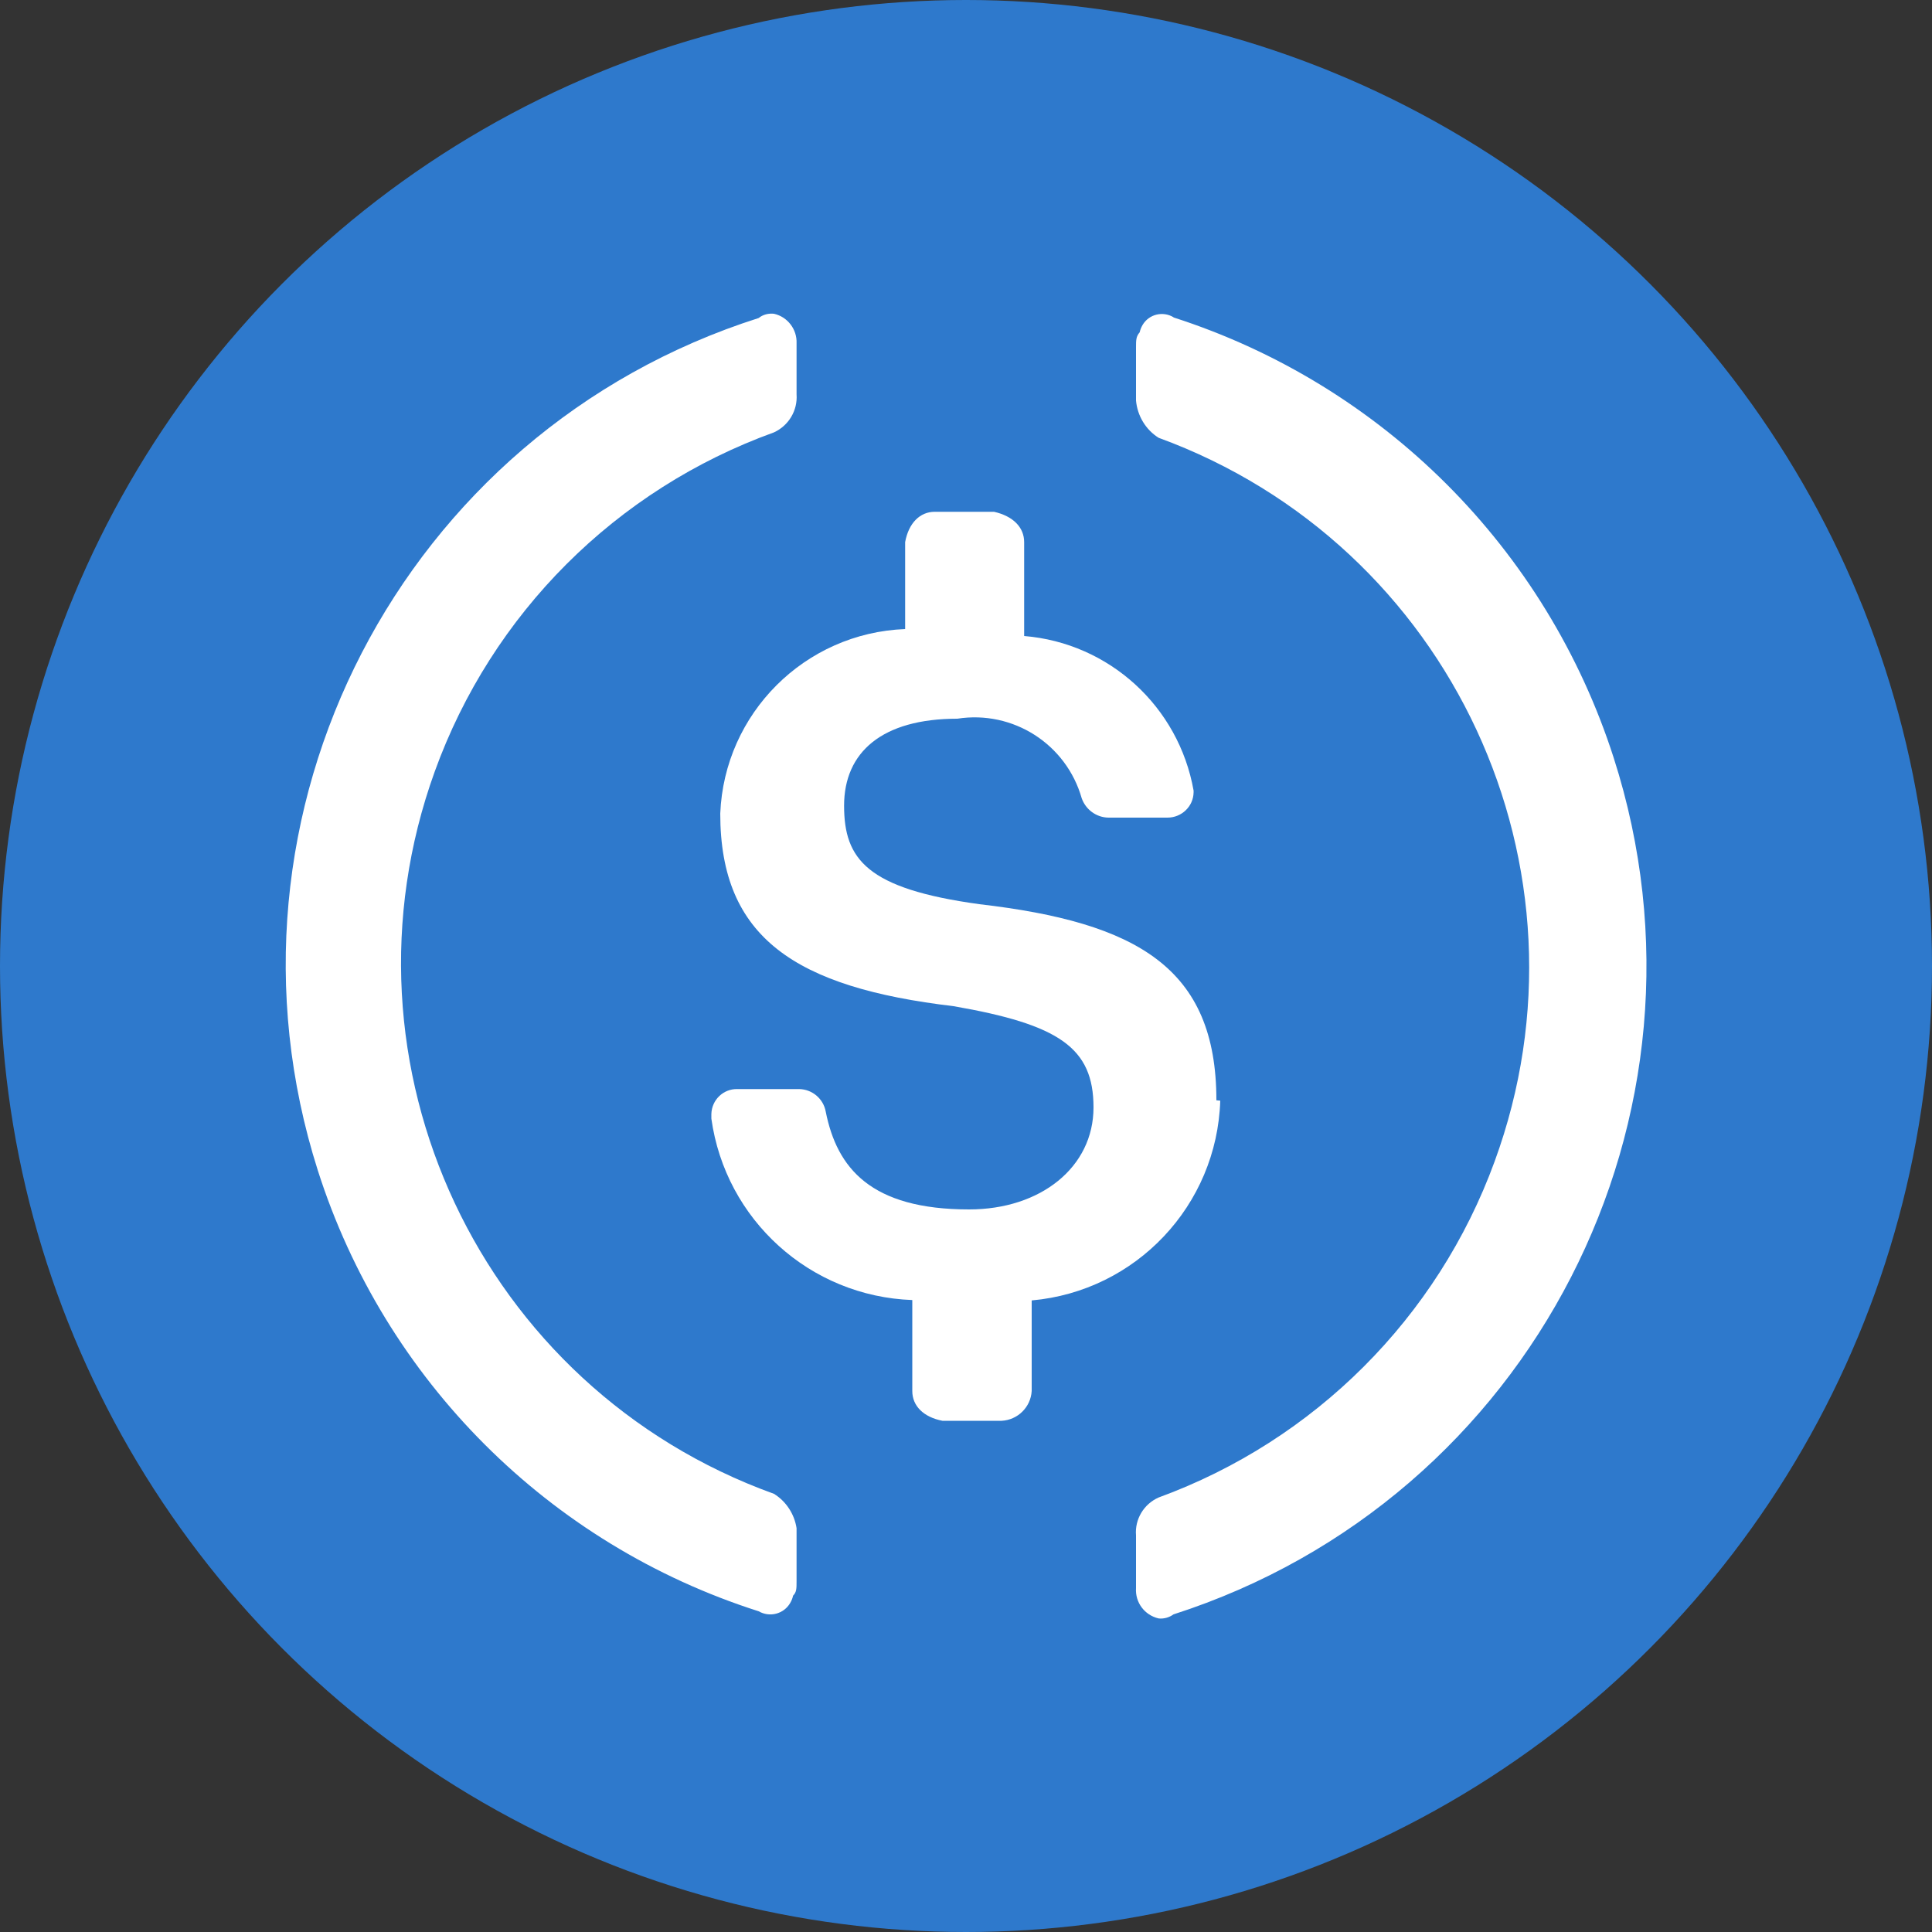
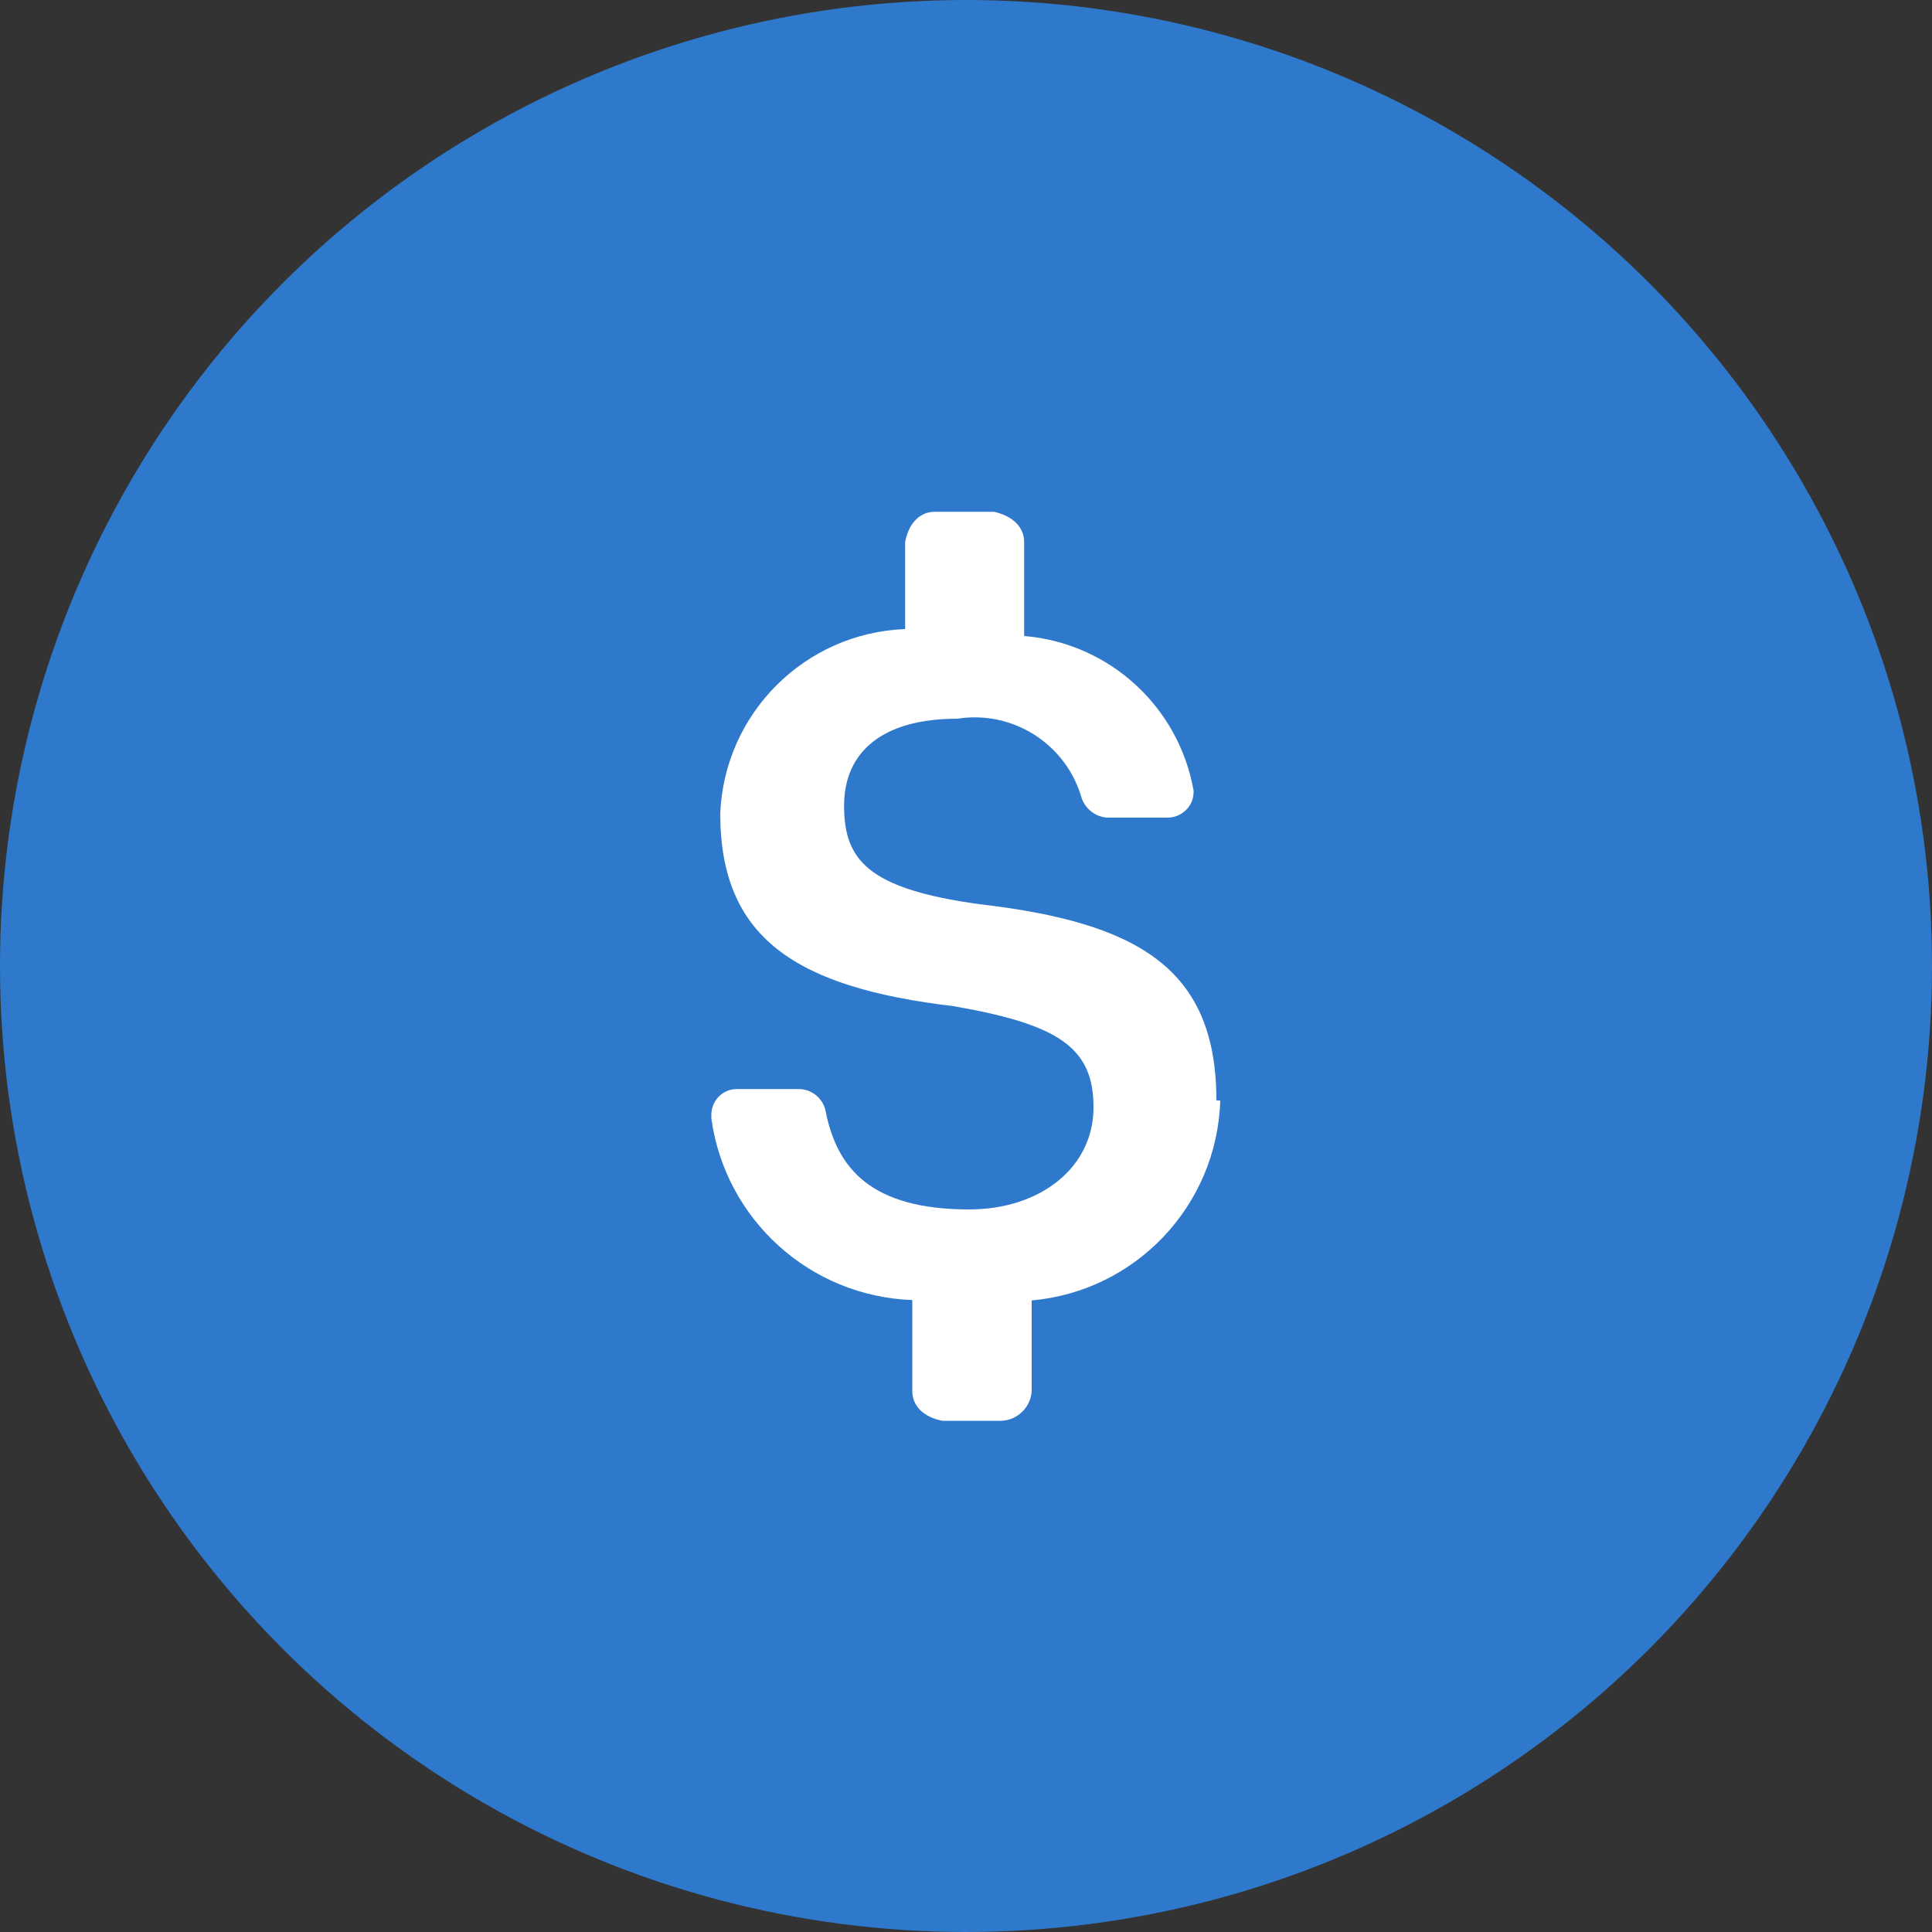
<svg xmlns="http://www.w3.org/2000/svg" id="Layer_2" data-name="Layer 2" viewBox="0 0 100 100">
  <rect x="0" y="0" width="100" height="100" fill="#333333" stroke="none" />
  <defs>
    <style>
      .cls-1 {
        fill: #fff;
      }

      .cls-2 {
        fill: #2e79cc;
      }
    </style>
  </defs>
  <g id="Layer_1-2" data-name="Layer 1">
    <g id="Layer_2-2" data-name="Layer 2">
      <g id="Flat_Color" data-name="Flat Color">
        <g id="USD_Coin_USDC_" data-name="USD Coin USDC ">
          <circle class="cls-2" cx="50" cy="50" r="50" />
          <g>
            <path class="cls-1" d="M62.96,56.95c0-6.84-4.08-9.2-12.27-10.15-5.83-.8-7-2.33-7-5.1s1.97-4.5,5.86-4.5c2.88-.45,5.64,1.31,6.44,4.12.21.59.76.99,1.38,1h3.06c.73,0,1.34-.58,1.35-1.31v-.09c-.77-4.35-4.37-7.64-8.77-8v-4.86c0-.77-.58-1.35-1.56-1.57h-3.07c-.76,0-1.35.58-1.53,1.57v4.5c-5.19.2-9.36,4.36-9.57,9.55,0,6.44,3.9,9,12.08,9.97,5.46.95,7.24,2.15,7.24,5.24s-2.73,5.28-6.44,5.28c-5.1,0-6.84-2.15-7.42-5.06-.12-.67-.7-1.16-1.38-1.17h-3.19c-.73-.02-1.33.56-1.35,1.29,0,0,0,0,0,0v.24c.73,5.24,5.11,9.2,10.4,9.39v4.71c0,.77.58,1.35,1.56,1.54h3.06c.83-.04,1.51-.7,1.56-1.54v-4.69c5.4-.48,9.59-4.92,9.76-10.34l-.21-.02Z" />
-             <path class="cls-1" d="M40.06,77.32c-15.17-5.47-23.04-22.21-17.56-37.38,2.95-8.18,9.39-14.61,17.56-17.56.76-.35,1.23-1.13,1.17-1.97v-2.64c.03-.72-.46-1.37-1.17-1.53-.28-.03-.57.04-.79.22-18.48,5.88-28.7,25.64-22.82,44.12,3.46,10.85,11.96,19.36,22.82,22.82.57.33,1.3.14,1.63-.43.07-.12.12-.24.15-.38.18-.18.18-.36.18-.76v-2.73c-.11-.73-.54-1.39-1.17-1.78ZM60.74,16.42c-.55-.33-1.27-.16-1.6.4-.07.12-.12.24-.15.38-.19.22-.19.4-.19.8v2.73c.07.79.5,1.51,1.17,1.93,15.15,5.54,22.94,22.31,17.39,37.46-2.95,8.08-9.32,14.44-17.39,17.39-.77.34-1.24,1.13-1.17,1.96v2.73c-.05.74.44,1.4,1.17,1.57.27.03.55-.05.77-.21,18.54-5.96,28.74-25.81,22.78-44.35-3.48-10.82-11.96-19.3-22.78-22.78h0Z" />
          </g>
        </g>
      </g>
    </g>
  </g>
</svg>